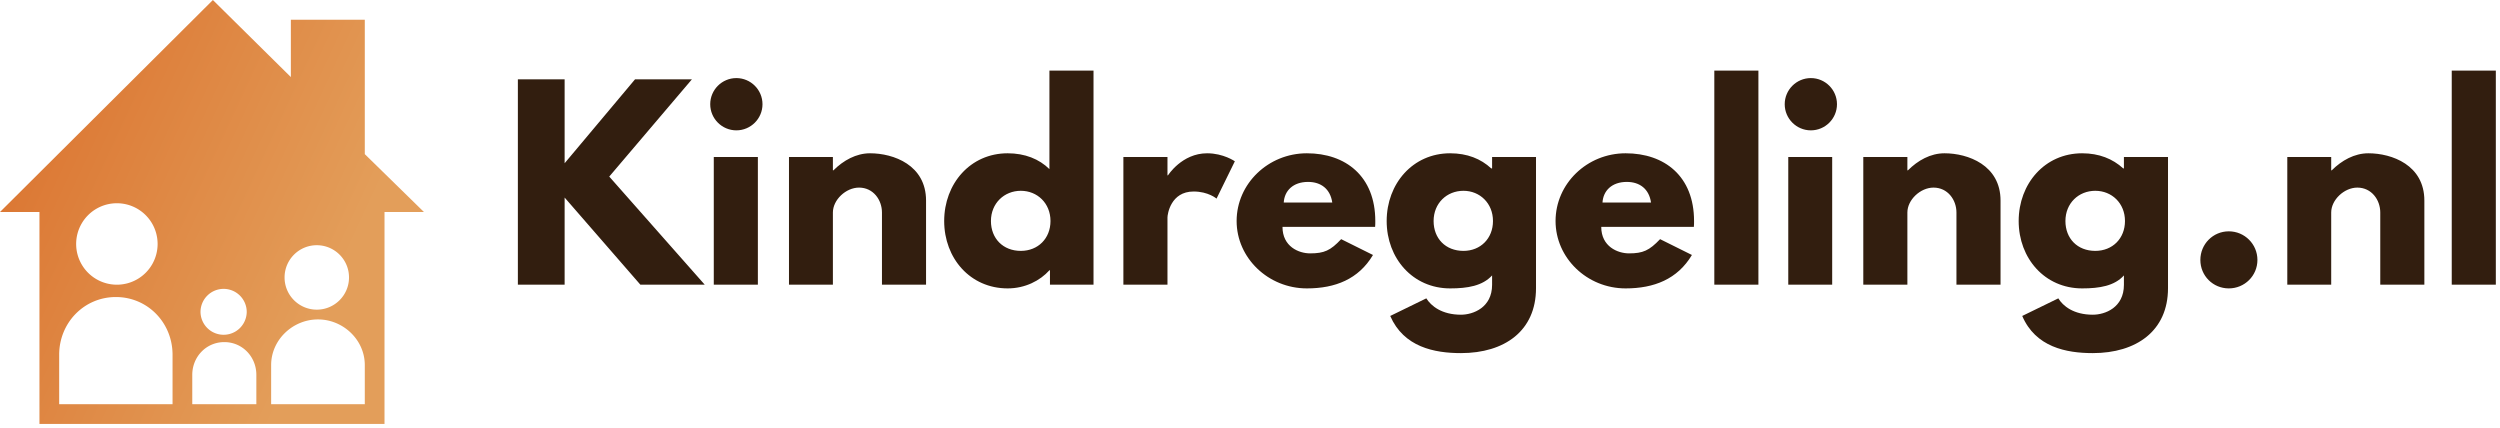
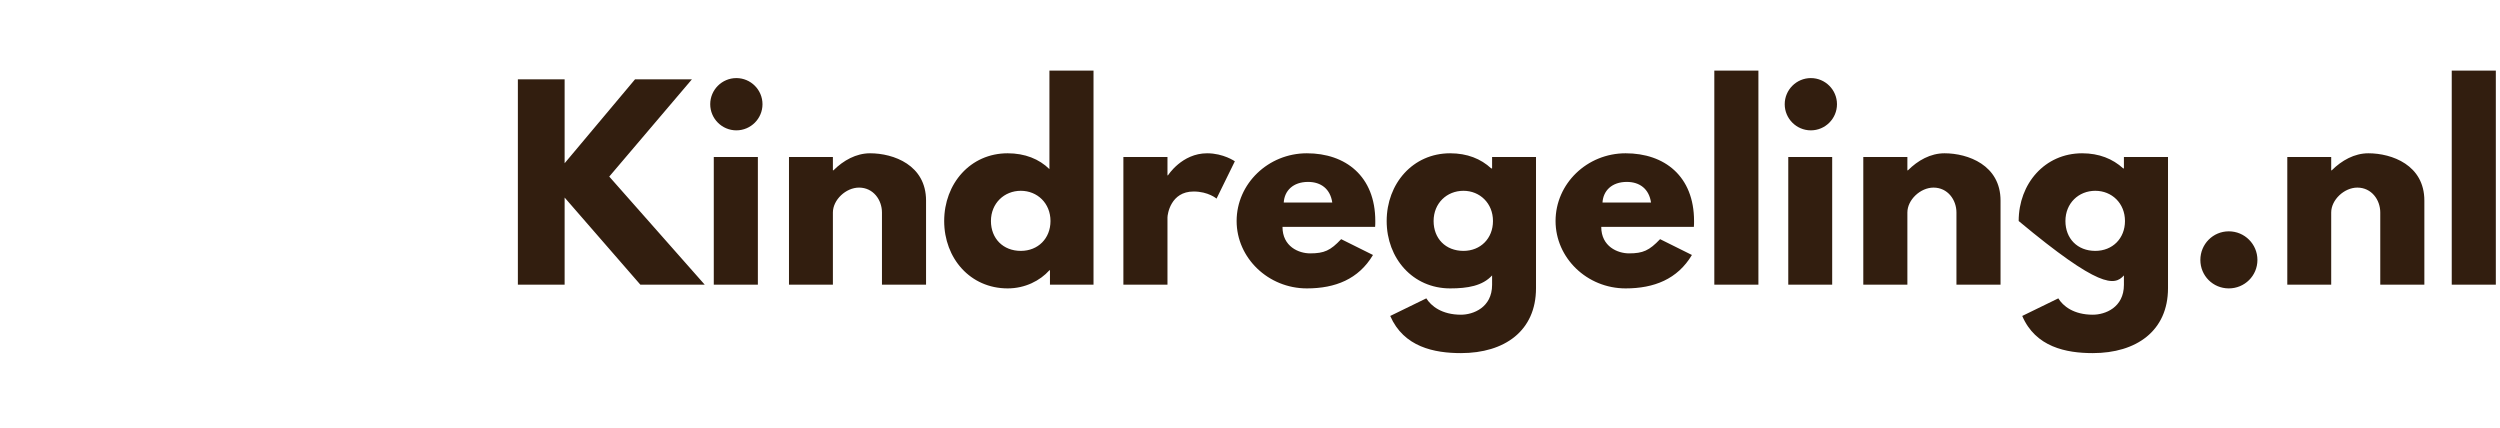
<svg xmlns="http://www.w3.org/2000/svg" data-v-423bf9ae="" viewBox="0 0 531 91" class="iconLeft">
  <g data-v-423bf9ae="" id="74805835-8eab-401c-afcf-cfbe4e3c8b11" fill="#321E0F" transform="matrix(3.776,0,0,3.776,106.824,12.885)">
-     <path d="M11.35 12.60L5.98 6.52L10.63 1.05L7.43 1.05L3.47 5.77L3.47 1.05L0.84 1.05L0.84 12.60L3.47 12.60L3.47 7.70L7.73 12.60ZM13.13 0.98C12.32 0.98 11.66 1.64 11.66 2.45C11.66 3.26 12.32 3.92 13.13 3.92C13.94 3.92 14.60 3.26 14.60 2.45C14.60 1.64 13.94 0.98 13.13 0.98ZM11.86 5.42L14.34 5.42L14.34 12.60L11.86 12.60ZM16.09 12.60L18.56 12.60L18.56 8.54C18.56 7.83 19.29 7.14 20.03 7.14C20.83 7.14 21.32 7.83 21.32 8.54L21.32 12.60L23.80 12.60L23.80 7.87C23.80 5.87 21.97 5.21 20.65 5.21C19.87 5.21 19.15 5.61 18.59 6.17L18.56 6.17L18.56 5.42L16.09 5.42ZM24.82 9.02C24.82 11.12 26.29 12.81 28.39 12.81C29.37 12.81 30.21 12.38 30.74 11.79L30.77 11.79L30.77 12.60L33.22 12.60L33.22 0.56L30.74 0.56L30.74 6.10C30.16 5.53 29.36 5.21 28.39 5.21C26.29 5.21 24.82 6.92 24.82 9.02ZM27.45 9.02C27.45 8.02 28.20 7.32 29.13 7.32C30.06 7.32 30.80 8.02 30.80 9.02C30.80 10.00 30.10 10.70 29.13 10.70C28.13 10.70 27.45 10.00 27.45 9.02ZM34.90 12.60L37.38 12.60L37.38 8.82C37.38 8.64 37.56 7.36 38.85 7.36C39.68 7.36 40.14 7.76 40.14 7.76L41.17 5.66C41.17 5.66 40.53 5.21 39.61 5.21C38.19 5.21 37.41 6.45 37.41 6.45L37.38 6.45L37.38 5.42L34.90 5.42ZM49.06 9.35C49.07 9.27 49.07 9.11 49.07 9.02C49.07 6.50 47.40 5.21 45.22 5.21C43.05 5.21 41.27 6.92 41.27 9.02C41.27 11.10 43.05 12.81 45.22 12.81C46.82 12.81 48.13 12.29 48.94 10.93L47.15 10.04C46.55 10.68 46.20 10.84 45.40 10.84C44.77 10.84 43.85 10.46 43.85 9.35ZM43.92 7.98C43.96 7.32 44.44 6.82 45.29 6.82C46.02 6.82 46.54 7.22 46.65 7.98ZM49.91 14.36C50.67 16.11 52.39 16.45 53.89 16.45C56.34 16.45 58.11 15.20 58.11 12.80L58.11 5.42L55.64 5.42L55.64 6.06L55.59 6.06C55.01 5.52 54.24 5.21 53.28 5.21C51.18 5.21 49.71 6.92 49.71 9.02C49.71 11.12 51.18 12.81 53.28 12.81C54.26 12.81 55.10 12.67 55.64 12.08L55.64 12.61C55.64 13.89 54.57 14.29 53.89 14.29C52.81 14.29 52.21 13.80 51.94 13.37ZM52.35 9.02C52.35 8.02 53.09 7.32 54.03 7.32C54.95 7.32 55.69 8.02 55.69 9.02C55.69 10.00 54.99 10.70 54.03 10.70C53.02 10.70 52.35 10.00 52.35 9.02ZM66.99 9.35C67.00 9.27 67.00 9.11 67.00 9.02C67.00 6.50 65.34 5.21 63.15 5.21C60.98 5.21 59.21 6.92 59.21 9.02C59.21 11.10 60.98 12.81 63.15 12.81C64.75 12.81 66.07 12.29 66.88 10.93L65.09 10.04C64.48 10.68 64.13 10.84 63.34 10.84C62.71 10.84 61.78 10.46 61.78 9.35ZM61.85 7.98C61.89 7.32 62.37 6.82 63.22 6.82C63.95 6.82 64.47 7.22 64.58 7.98ZM68.14 12.60L70.62 12.60L70.62 0.56L68.14 0.56ZM73.57 0.98C72.76 0.98 72.10 1.64 72.10 2.45C72.10 3.26 72.76 3.92 73.57 3.92C74.38 3.92 75.04 3.26 75.04 2.45C75.04 1.64 74.38 0.98 73.57 0.98ZM72.30 5.42L74.77 5.42L74.77 12.60L72.30 12.60ZM76.52 12.60L79.00 12.60L79.00 8.54C79.00 7.83 79.73 7.14 80.47 7.14C81.27 7.14 81.76 7.83 81.76 8.54L81.76 12.60L84.24 12.60L84.24 7.87C84.24 5.87 82.40 5.21 81.09 5.21C80.30 5.21 79.59 5.61 79.03 6.17L79.00 6.17L79.00 5.42L76.52 5.42ZM85.46 14.36C86.21 16.11 87.93 16.45 89.43 16.45C91.88 16.45 93.66 15.20 93.66 12.80L93.66 5.42L91.18 5.42L91.18 6.06L91.14 6.06C90.55 5.52 89.78 5.21 88.83 5.21C86.73 5.21 85.26 6.92 85.26 9.02C85.26 11.12 86.73 12.81 88.83 12.81C89.81 12.81 90.65 12.67 91.18 12.08L91.18 12.61C91.18 13.89 90.12 14.29 89.43 14.29C88.35 14.29 87.75 13.80 87.49 13.37ZM87.89 9.02C87.89 8.02 88.63 7.32 89.57 7.32C90.50 7.32 91.24 8.02 91.24 9.02C91.24 10.00 90.54 10.70 89.57 10.70C88.56 10.70 87.89 10.00 87.89 9.02ZM97.08 9.60C96.19 9.60 95.48 10.32 95.48 11.21C95.48 12.10 96.19 12.81 97.08 12.81C97.97 12.81 98.69 12.10 98.69 11.21C98.69 10.32 97.97 9.60 97.08 9.60ZM100.37 12.60L102.84 12.60L102.84 8.54C102.84 7.83 103.57 7.14 104.31 7.14C105.11 7.14 105.60 7.83 105.60 8.54L105.60 12.60L108.08 12.60L108.08 7.87C108.08 5.87 106.25 5.21 104.93 5.21C104.15 5.21 103.43 5.61 102.87 6.17L102.84 6.17L102.84 5.42L100.37 5.42ZM109.62 12.60L112.10 12.60L112.10 0.56L109.62 0.56Z" />
+     <path d="M11.35 12.60L5.98 6.52L10.63 1.05L7.43 1.05L3.47 5.77L3.47 1.05L0.84 1.05L0.84 12.60L3.47 12.60L3.47 7.70L7.73 12.60ZM13.13 0.98C12.32 0.98 11.66 1.64 11.66 2.45C11.66 3.26 12.32 3.92 13.13 3.92C13.94 3.92 14.60 3.26 14.60 2.45C14.60 1.64 13.94 0.98 13.13 0.98ZM11.86 5.42L14.34 5.42L14.34 12.60L11.86 12.60ZM16.09 12.60L18.56 12.60L18.56 8.54C18.56 7.83 19.29 7.14 20.03 7.14C20.83 7.14 21.32 7.83 21.32 8.54L21.32 12.60L23.80 12.60L23.80 7.87C23.80 5.87 21.97 5.21 20.65 5.21C19.87 5.21 19.15 5.61 18.59 6.17L18.56 6.17L18.56 5.42L16.09 5.42ZM24.82 9.02C24.82 11.12 26.29 12.81 28.39 12.81C29.37 12.81 30.21 12.38 30.74 11.79L30.77 11.79L30.77 12.60L33.22 12.60L33.22 0.56L30.74 0.56L30.74 6.10C30.16 5.53 29.36 5.21 28.39 5.21C26.29 5.21 24.82 6.92 24.82 9.02ZM27.45 9.02C27.45 8.02 28.20 7.32 29.13 7.32C30.06 7.32 30.80 8.02 30.80 9.02C30.80 10.00 30.10 10.70 29.13 10.70C28.13 10.70 27.45 10.00 27.45 9.02ZM34.90 12.60L37.38 12.60L37.38 8.82C37.38 8.64 37.56 7.36 38.85 7.36C39.68 7.36 40.14 7.76 40.14 7.76L41.17 5.66C41.17 5.66 40.53 5.21 39.61 5.21C38.19 5.21 37.41 6.45 37.41 6.45L37.38 6.45L37.38 5.42L34.90 5.42ZM49.06 9.35C49.07 9.27 49.07 9.11 49.07 9.02C49.07 6.50 47.40 5.21 45.22 5.21C43.05 5.21 41.27 6.92 41.27 9.02C41.27 11.10 43.05 12.81 45.22 12.81C46.82 12.81 48.13 12.29 48.94 10.93L47.15 10.04C46.55 10.68 46.20 10.84 45.40 10.84C44.77 10.84 43.85 10.46 43.85 9.35ZM43.92 7.98C43.96 7.32 44.44 6.82 45.29 6.82C46.02 6.82 46.54 7.22 46.65 7.98ZM49.91 14.36C50.67 16.11 52.39 16.45 53.89 16.45C56.34 16.45 58.11 15.20 58.11 12.80L58.11 5.42L55.64 5.42L55.64 6.06L55.59 6.06C55.01 5.52 54.24 5.21 53.28 5.21C51.18 5.21 49.71 6.92 49.71 9.02C49.71 11.12 51.18 12.81 53.28 12.81C54.26 12.81 55.10 12.67 55.64 12.08L55.64 12.61C55.64 13.89 54.57 14.29 53.89 14.29C52.81 14.29 52.21 13.80 51.94 13.37ZM52.35 9.02C52.35 8.02 53.09 7.32 54.03 7.32C54.95 7.32 55.69 8.02 55.69 9.02C55.69 10.00 54.99 10.70 54.03 10.70C53.02 10.70 52.35 10.00 52.35 9.02ZM66.99 9.35C67.00 9.27 67.00 9.11 67.00 9.02C67.00 6.50 65.34 5.21 63.15 5.21C60.98 5.21 59.21 6.92 59.21 9.02C59.21 11.10 60.98 12.81 63.15 12.81C64.75 12.81 66.07 12.29 66.88 10.93L65.09 10.04C64.48 10.68 64.13 10.84 63.34 10.84C62.71 10.84 61.78 10.46 61.78 9.35ZM61.85 7.98C61.89 7.32 62.37 6.82 63.22 6.82C63.95 6.82 64.47 7.22 64.58 7.98ZM68.14 12.60L70.62 12.60L70.62 0.56L68.14 0.56ZM73.57 0.98C72.76 0.98 72.10 1.64 72.10 2.45C72.10 3.26 72.76 3.92 73.57 3.92C74.38 3.92 75.04 3.26 75.04 2.45C75.04 1.64 74.38 0.98 73.57 0.98ZM72.30 5.42L74.77 5.42L74.77 12.60L72.30 12.60ZM76.52 12.60L79.00 12.60L79.00 8.54C79.00 7.83 79.73 7.14 80.47 7.14C81.27 7.14 81.76 7.83 81.76 8.54L81.76 12.60L84.24 12.60L84.24 7.87C84.24 5.87 82.40 5.21 81.09 5.21C80.30 5.21 79.59 5.61 79.03 6.17L79.00 6.17L79.00 5.42L76.52 5.42ZM85.46 14.36C86.21 16.11 87.93 16.45 89.43 16.45C91.88 16.45 93.66 15.20 93.66 12.80L93.66 5.42L91.18 5.42L91.18 6.06L91.14 6.06C90.55 5.52 89.78 5.21 88.83 5.21C86.73 5.21 85.26 6.92 85.26 9.02C89.81 12.81 90.65 12.67 91.18 12.08L91.18 12.61C91.18 13.89 90.12 14.29 89.43 14.29C88.35 14.29 87.75 13.80 87.49 13.37ZM87.89 9.02C87.89 8.02 88.63 7.32 89.57 7.32C90.50 7.32 91.24 8.02 91.24 9.02C91.24 10.00 90.54 10.70 89.57 10.70C88.56 10.70 87.89 10.00 87.89 9.02ZM97.08 9.60C96.19 9.60 95.48 10.32 95.48 11.21C95.48 12.10 96.19 12.81 97.08 12.81C97.97 12.81 98.69 12.10 98.69 11.21C98.69 10.32 97.97 9.60 97.08 9.60ZM100.37 12.60L102.84 12.60L102.84 8.54C102.84 7.83 103.57 7.14 104.31 7.14C105.11 7.14 105.60 7.83 105.60 8.54L105.60 12.60L108.08 12.60L108.08 7.87C108.08 5.87 106.25 5.21 104.93 5.21C104.15 5.21 103.43 5.61 102.87 6.17L102.84 6.17L102.84 5.42L100.37 5.42ZM109.62 12.60L112.10 12.60L112.10 0.56L109.62 0.56Z" />
  </g>
  <defs data-v-423bf9ae="">
    <linearGradient data-v-423bf9ae="" gradientTransform="rotate(25)" id="6982ce11-a395-401f-a202-a637003ed99d" x1="0%" y1="0%" x2="100%" y2="0%">
      <stop data-v-423bf9ae="" offset="0%" style="stop-color: rgb(218, 110, 42); stop-opacity: 1;" />
      <stop data-v-423bf9ae="" offset="100%" style="stop-color: rgb(227, 158, 90); stop-opacity: 1;" />
    </linearGradient>
  </defs>
  <g data-v-423bf9ae="" id="1b6576be-d81e-49dc-9ca7-ec094692ca20" transform="matrix(1.047,0,0,1.047,-7.324,-6.28)" stroke="none" fill="url(#6982ce11-a395-401f-a202-a637003ed99d)">
-     <path d="M81 37.269V10H66v11.633L50.181 6.004 7 49h8v43h70V49h7.992L81 37.269zm-9.742 18.475c3.61 0 6.54 2.926 6.54 6.536s-2.93 6.536-6.54 6.536c-3.606 0-6.533-2.926-6.533-6.536s2.926-6.536 6.533-6.536zM52.359 64.6a4.692 4.692 0 0 1 4.689 4.692 4.689 4.689 0 0 1-9.377 0 4.69 4.69 0 0 1 4.688-4.692zM30.707 47.229a8.262 8.262 0 0 1 0 16.524 8.262 8.262 0 1 1 0-16.524zM42 88H19V77.961c0-6.468 5.043-11.705 11.505-11.705S42 71.493 42 77.961V88zm17 0H46v-5.957c0-3.671 2.833-6.645 6.501-6.645 3.67 0 6.499 2.974 6.499 6.645V88zm22 0H62v-7.943c0-5.115 4.387-9.26 9.5-9.26 5.115 0 9.5 4.145 9.5 9.26V88z" />
-   </g>
+     </g>
</svg>